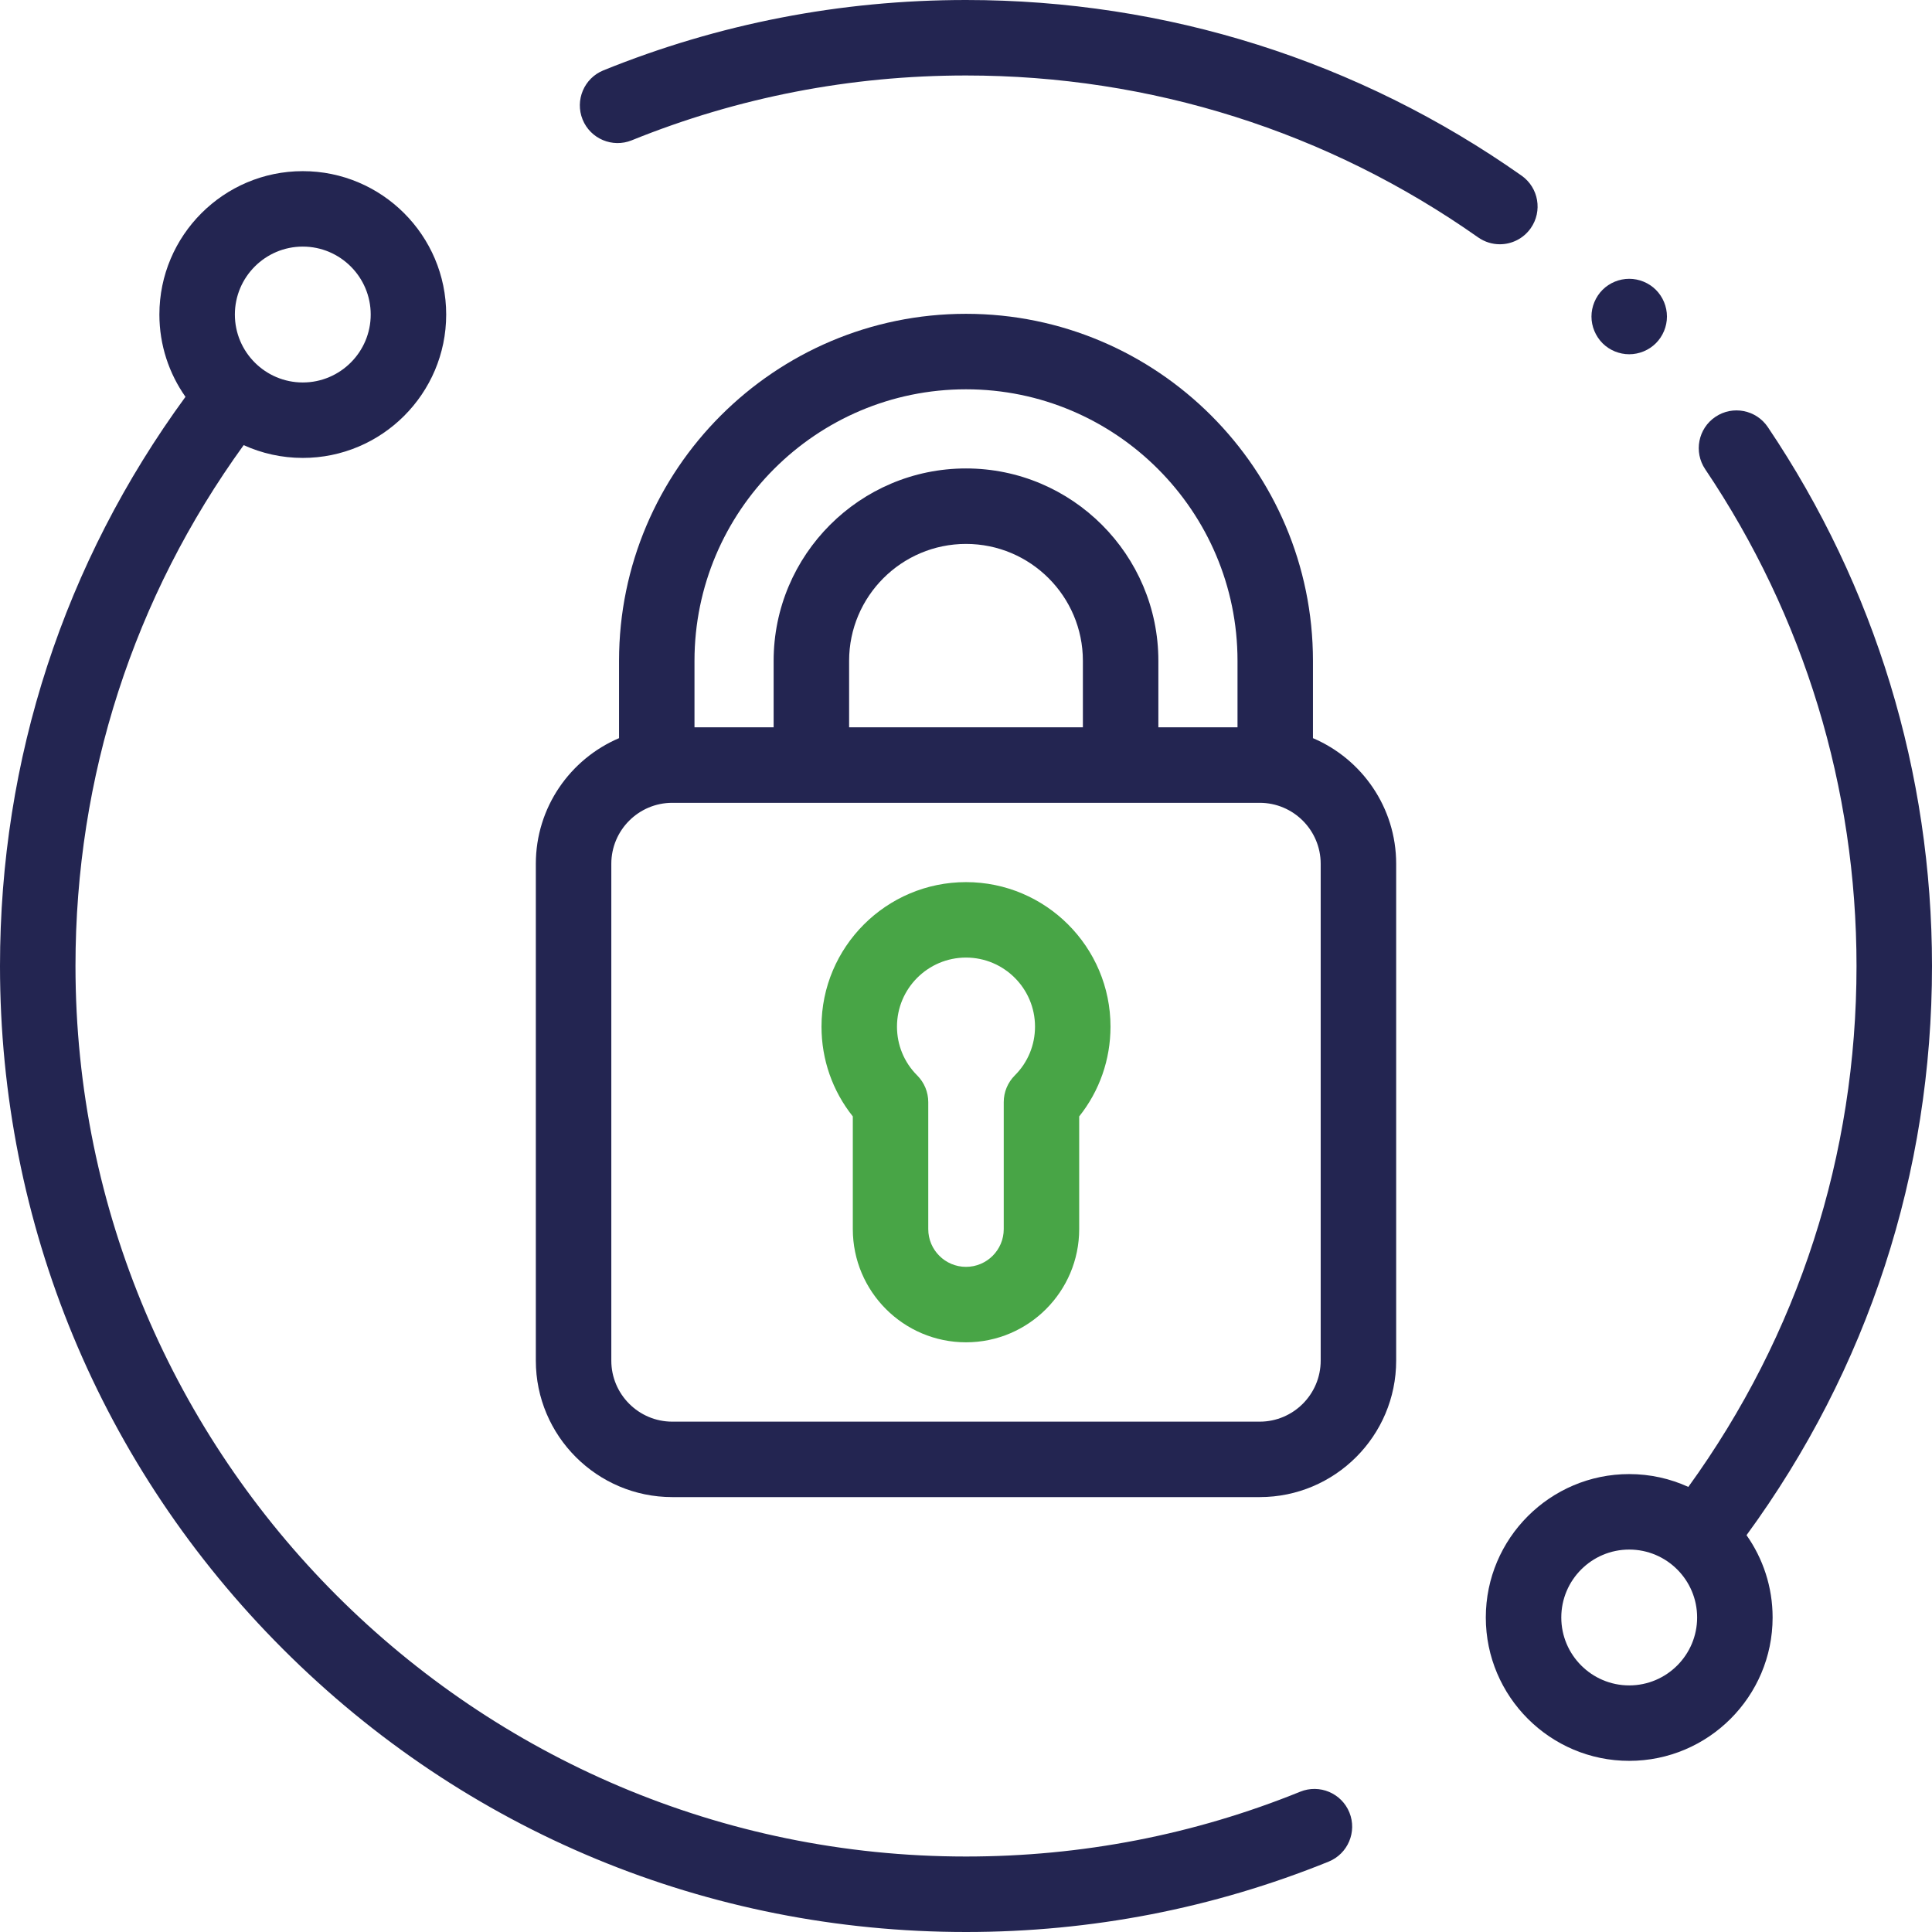
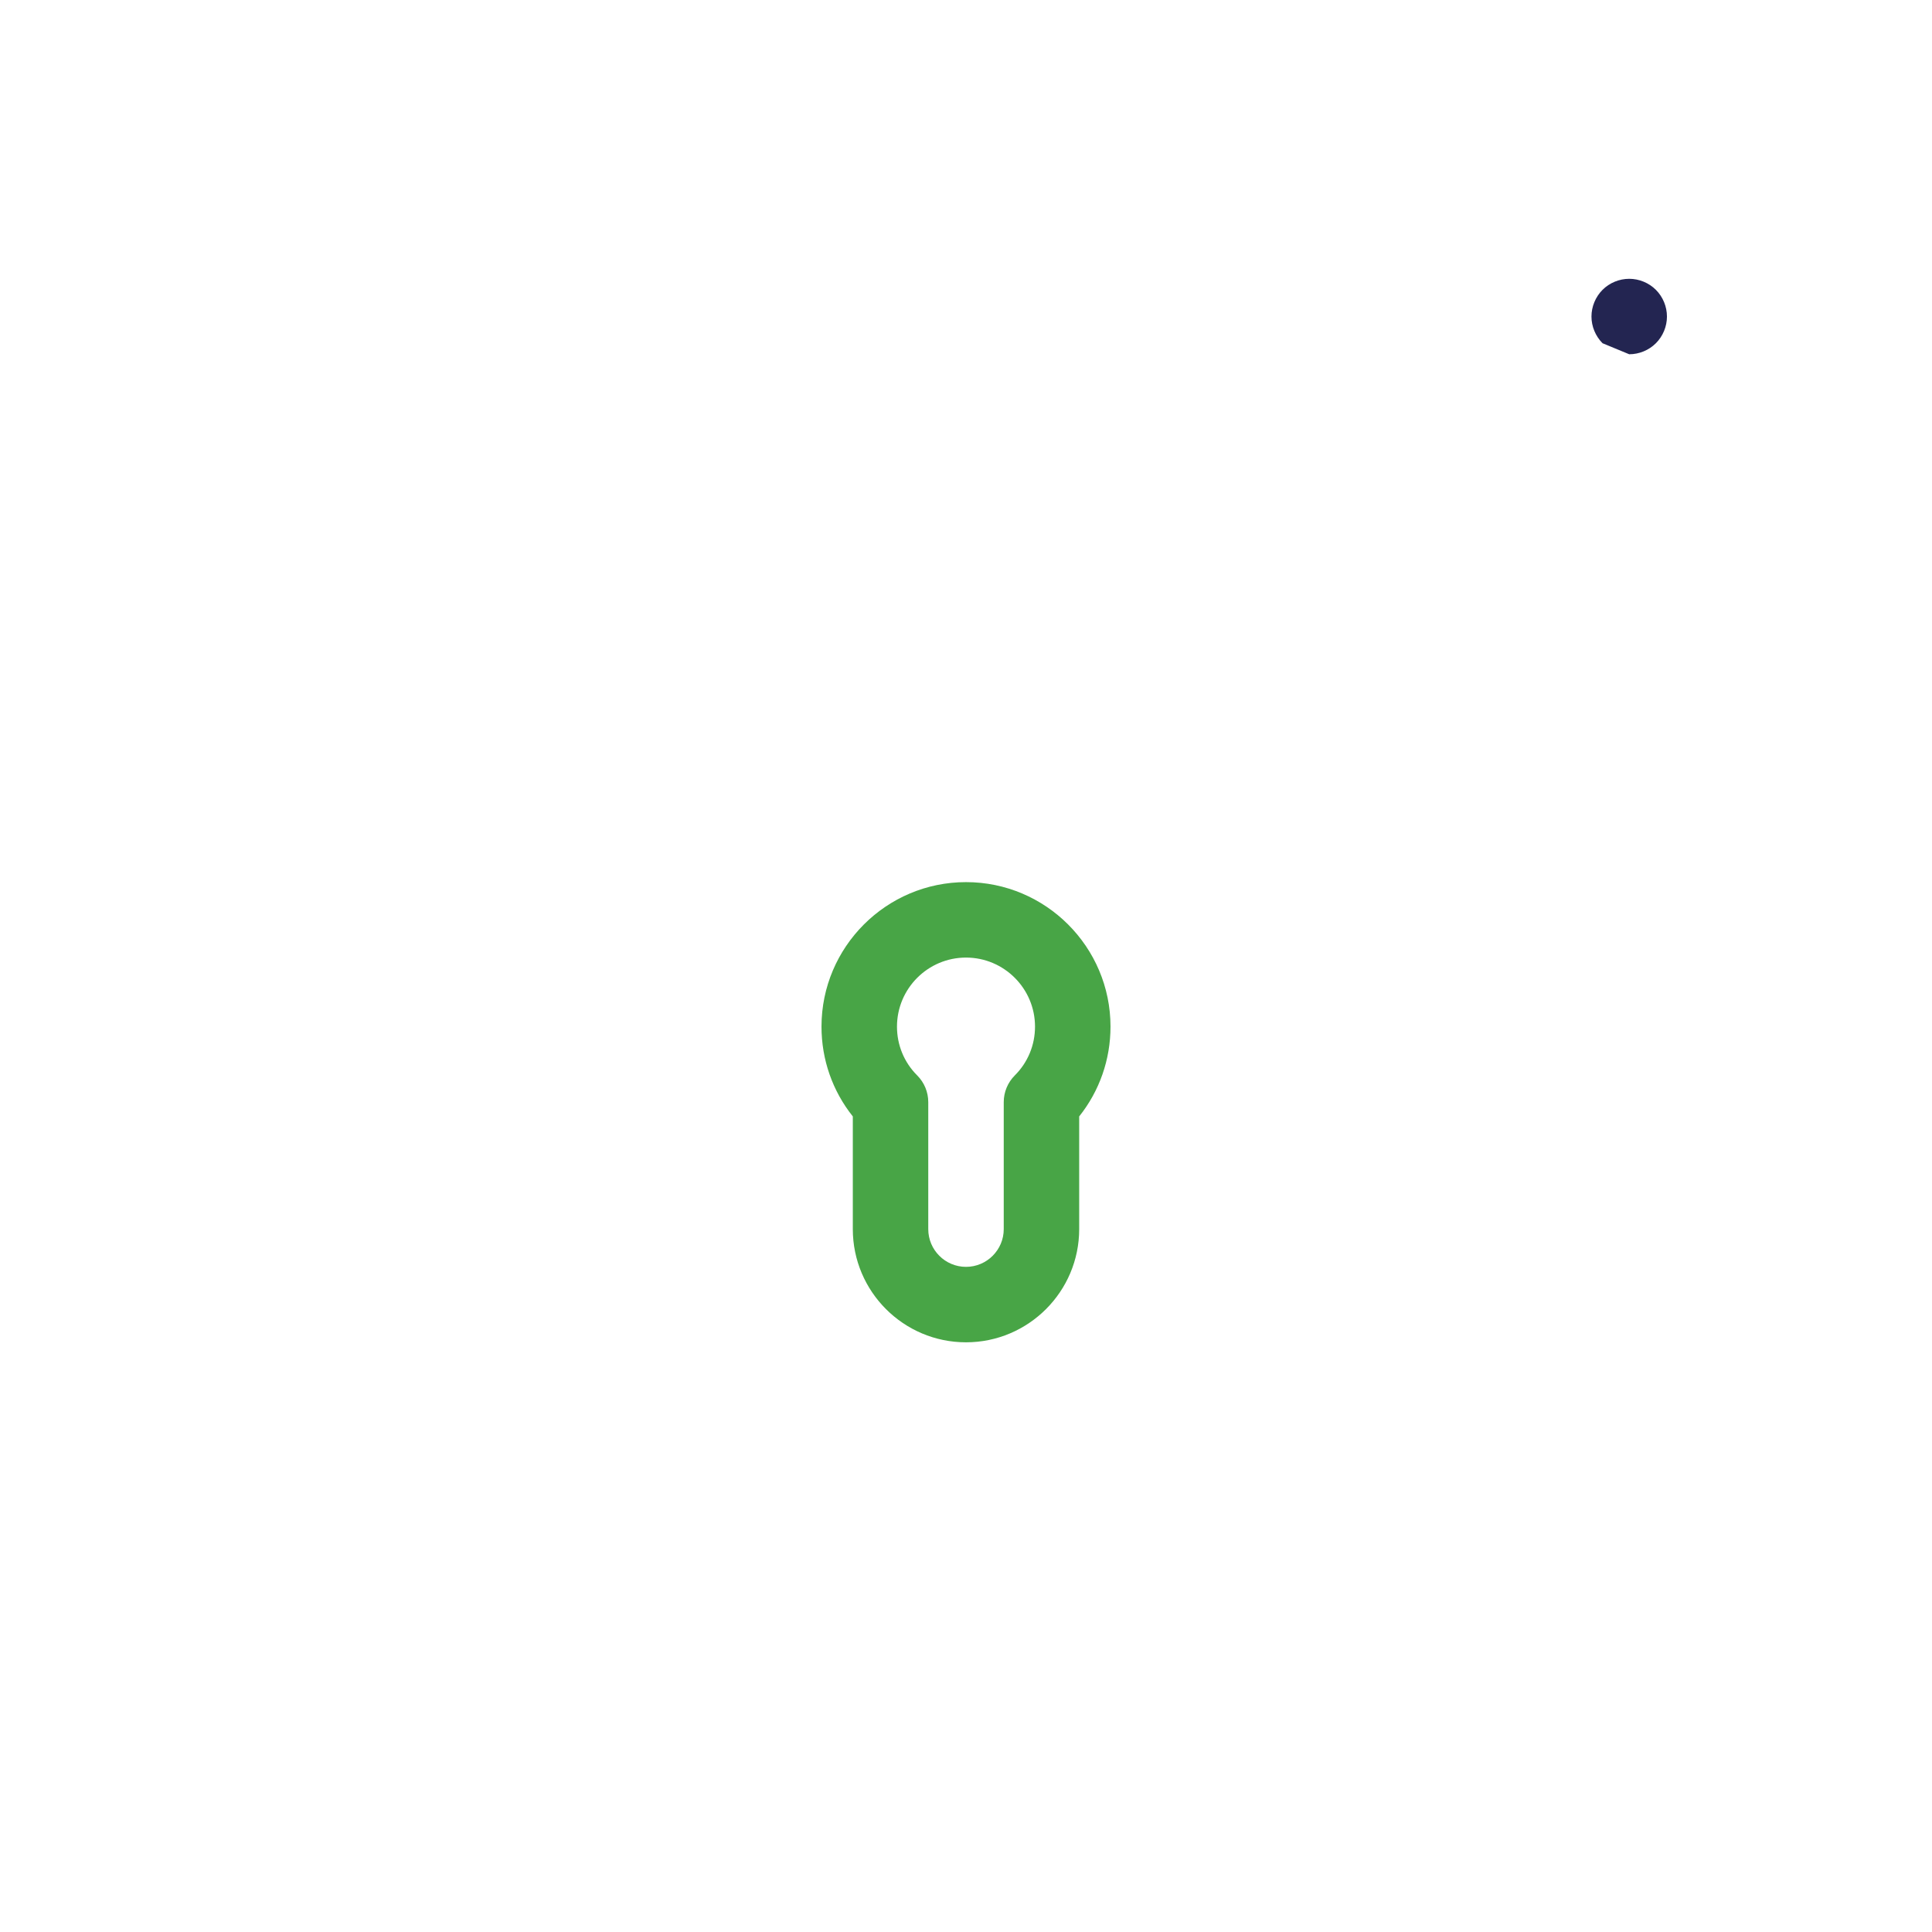
<svg xmlns="http://www.w3.org/2000/svg" width="58" height="58" viewBox="0 0 58 58" fill="none">
-   <path d="M45.953 6.852C46.313 6.34 46.191 5.634 45.679 5.273C40.78 1.823 35.012 0 29 0C25.236 0 21.574 0.711 18.115 2.112C17.535 2.347 17.256 3.008 17.49 3.588C17.725 4.167 18.386 4.447 18.966 4.212C22.153 2.921 25.529 2.266 29 2.266C34.543 2.266 39.859 3.946 44.374 7.126C44.573 7.265 44.8 7.333 45.026 7.333C45.382 7.333 45.732 7.165 45.953 6.852Z" fill="#232551" />
-   <path d="M58 29C58 23.204 56.295 17.609 53.071 12.821C52.721 12.302 52.017 12.164 51.498 12.514C50.979 12.863 50.842 13.567 51.191 14.086C54.163 18.5 55.734 23.657 55.734 29C55.734 34.682 53.991 40.069 50.685 44.638C50.144 44.391 49.543 44.253 48.91 44.253C46.537 44.253 44.605 46.184 44.605 48.558C44.605 50.931 46.537 52.862 48.91 52.862C51.284 52.862 53.215 50.931 53.215 48.558C53.215 47.639 52.925 46.787 52.432 46.087C56.077 41.104 58 35.215 58 29ZM48.91 50.597C47.786 50.597 46.871 49.682 46.871 48.558C46.871 47.433 47.786 46.519 48.91 46.519C50.035 46.519 50.949 47.433 50.949 48.558C50.949 49.682 50.035 50.597 48.91 50.597Z" fill="#232551" />
-   <path d="M39.034 53.788C35.847 55.08 32.471 55.734 29 55.734C14.259 55.734 2.266 43.742 2.266 29C2.266 23.318 4.009 17.931 7.315 13.363C7.856 13.609 8.457 13.747 9.09 13.747C11.463 13.747 13.395 11.816 13.395 9.443C13.395 7.069 11.463 5.138 9.09 5.138C6.716 5.138 4.785 7.069 4.785 9.443C4.785 10.361 5.075 11.213 5.568 11.913C1.923 16.896 0 22.785 0 29C0 36.746 3.017 44.029 8.494 49.506C13.971 54.984 21.254 58 29 58C32.764 58 36.426 57.289 39.885 55.888C40.465 55.653 40.745 54.992 40.51 54.412C40.275 53.833 39.614 53.553 39.034 53.788ZM9.09 7.403C10.214 7.403 11.129 8.318 11.129 9.443C11.129 10.567 10.214 11.482 9.09 11.482C7.965 11.482 7.051 10.567 7.051 9.443C7.051 8.318 7.965 7.403 9.09 7.403Z" fill="#232551" />
  <path d="M29 26.482C26.608 26.482 24.662 28.428 24.662 30.82C24.662 31.811 24.993 32.752 25.602 33.516V36.899C25.602 38.773 27.126 40.297 29 40.297C30.874 40.297 32.398 38.773 32.398 36.899V33.516C33.007 32.752 33.338 31.811 33.338 30.82C33.338 28.428 31.392 26.482 29 26.482ZM30.465 32.285C30.252 32.498 30.133 32.786 30.133 33.086V36.899C30.133 37.524 29.625 38.032 29 38.032C28.375 38.032 27.867 37.524 27.867 36.899V33.086C27.867 32.786 27.748 32.498 27.535 32.285C27.143 31.894 26.928 31.373 26.928 30.82C26.928 29.677 27.857 28.747 29 28.747C30.143 28.747 31.072 29.677 31.072 30.82C31.072 31.373 30.857 31.894 30.465 32.285Z" fill="#48A546" />
-   <path d="M39.416 22.16V19.838C39.416 14.094 34.744 9.421 29 9.421C23.256 9.421 18.584 14.094 18.584 19.838V22.16C17.117 22.785 16.086 24.24 16.086 25.932V40.847C16.086 43.106 17.924 44.944 20.183 44.944H37.817C40.076 44.944 41.914 43.106 41.914 40.847V25.932C41.914 24.24 40.883 22.785 39.416 22.16ZM20.849 19.838C20.849 15.343 24.506 11.687 29 11.687C33.494 11.687 37.151 15.343 37.151 19.838V21.835H34.775V19.838C34.775 16.654 32.184 14.063 29 14.063C25.816 14.063 23.225 16.654 23.225 19.838V21.835H20.849V19.838H20.849ZM25.491 21.835V19.838C25.491 17.903 27.065 16.329 29 16.329C30.935 16.329 32.509 17.903 32.509 19.838V21.835H25.491ZM39.648 40.847C39.648 41.857 38.827 42.679 37.817 42.679H20.183C19.173 42.679 18.352 41.857 18.352 40.847V25.932C18.352 24.922 19.173 24.101 20.183 24.101H37.817C38.827 24.101 39.648 24.922 39.648 25.932V40.847Z" fill="#232551" />
-   <path d="M48.91 10.635C49.208 10.635 49.5 10.515 49.711 10.304C49.922 10.093 50.043 9.801 50.043 9.503C50.043 9.204 49.922 8.912 49.711 8.701C49.5 8.49 49.208 8.37 48.91 8.37C48.612 8.37 48.32 8.49 48.109 8.701C47.899 8.912 47.777 9.204 47.777 9.503C47.777 9.801 47.899 10.092 48.109 10.304C48.32 10.515 48.612 10.635 48.91 10.635Z" fill="#232551" />
+   <path d="M48.91 10.635C49.208 10.635 49.5 10.515 49.711 10.304C49.922 10.093 50.043 9.801 50.043 9.503C50.043 9.204 49.922 8.912 49.711 8.701C49.5 8.49 49.208 8.37 48.91 8.37C48.612 8.37 48.32 8.49 48.109 8.701C47.899 8.912 47.777 9.204 47.777 9.503C47.777 9.801 47.899 10.092 48.109 10.304Z" fill="#232551" />
</svg>